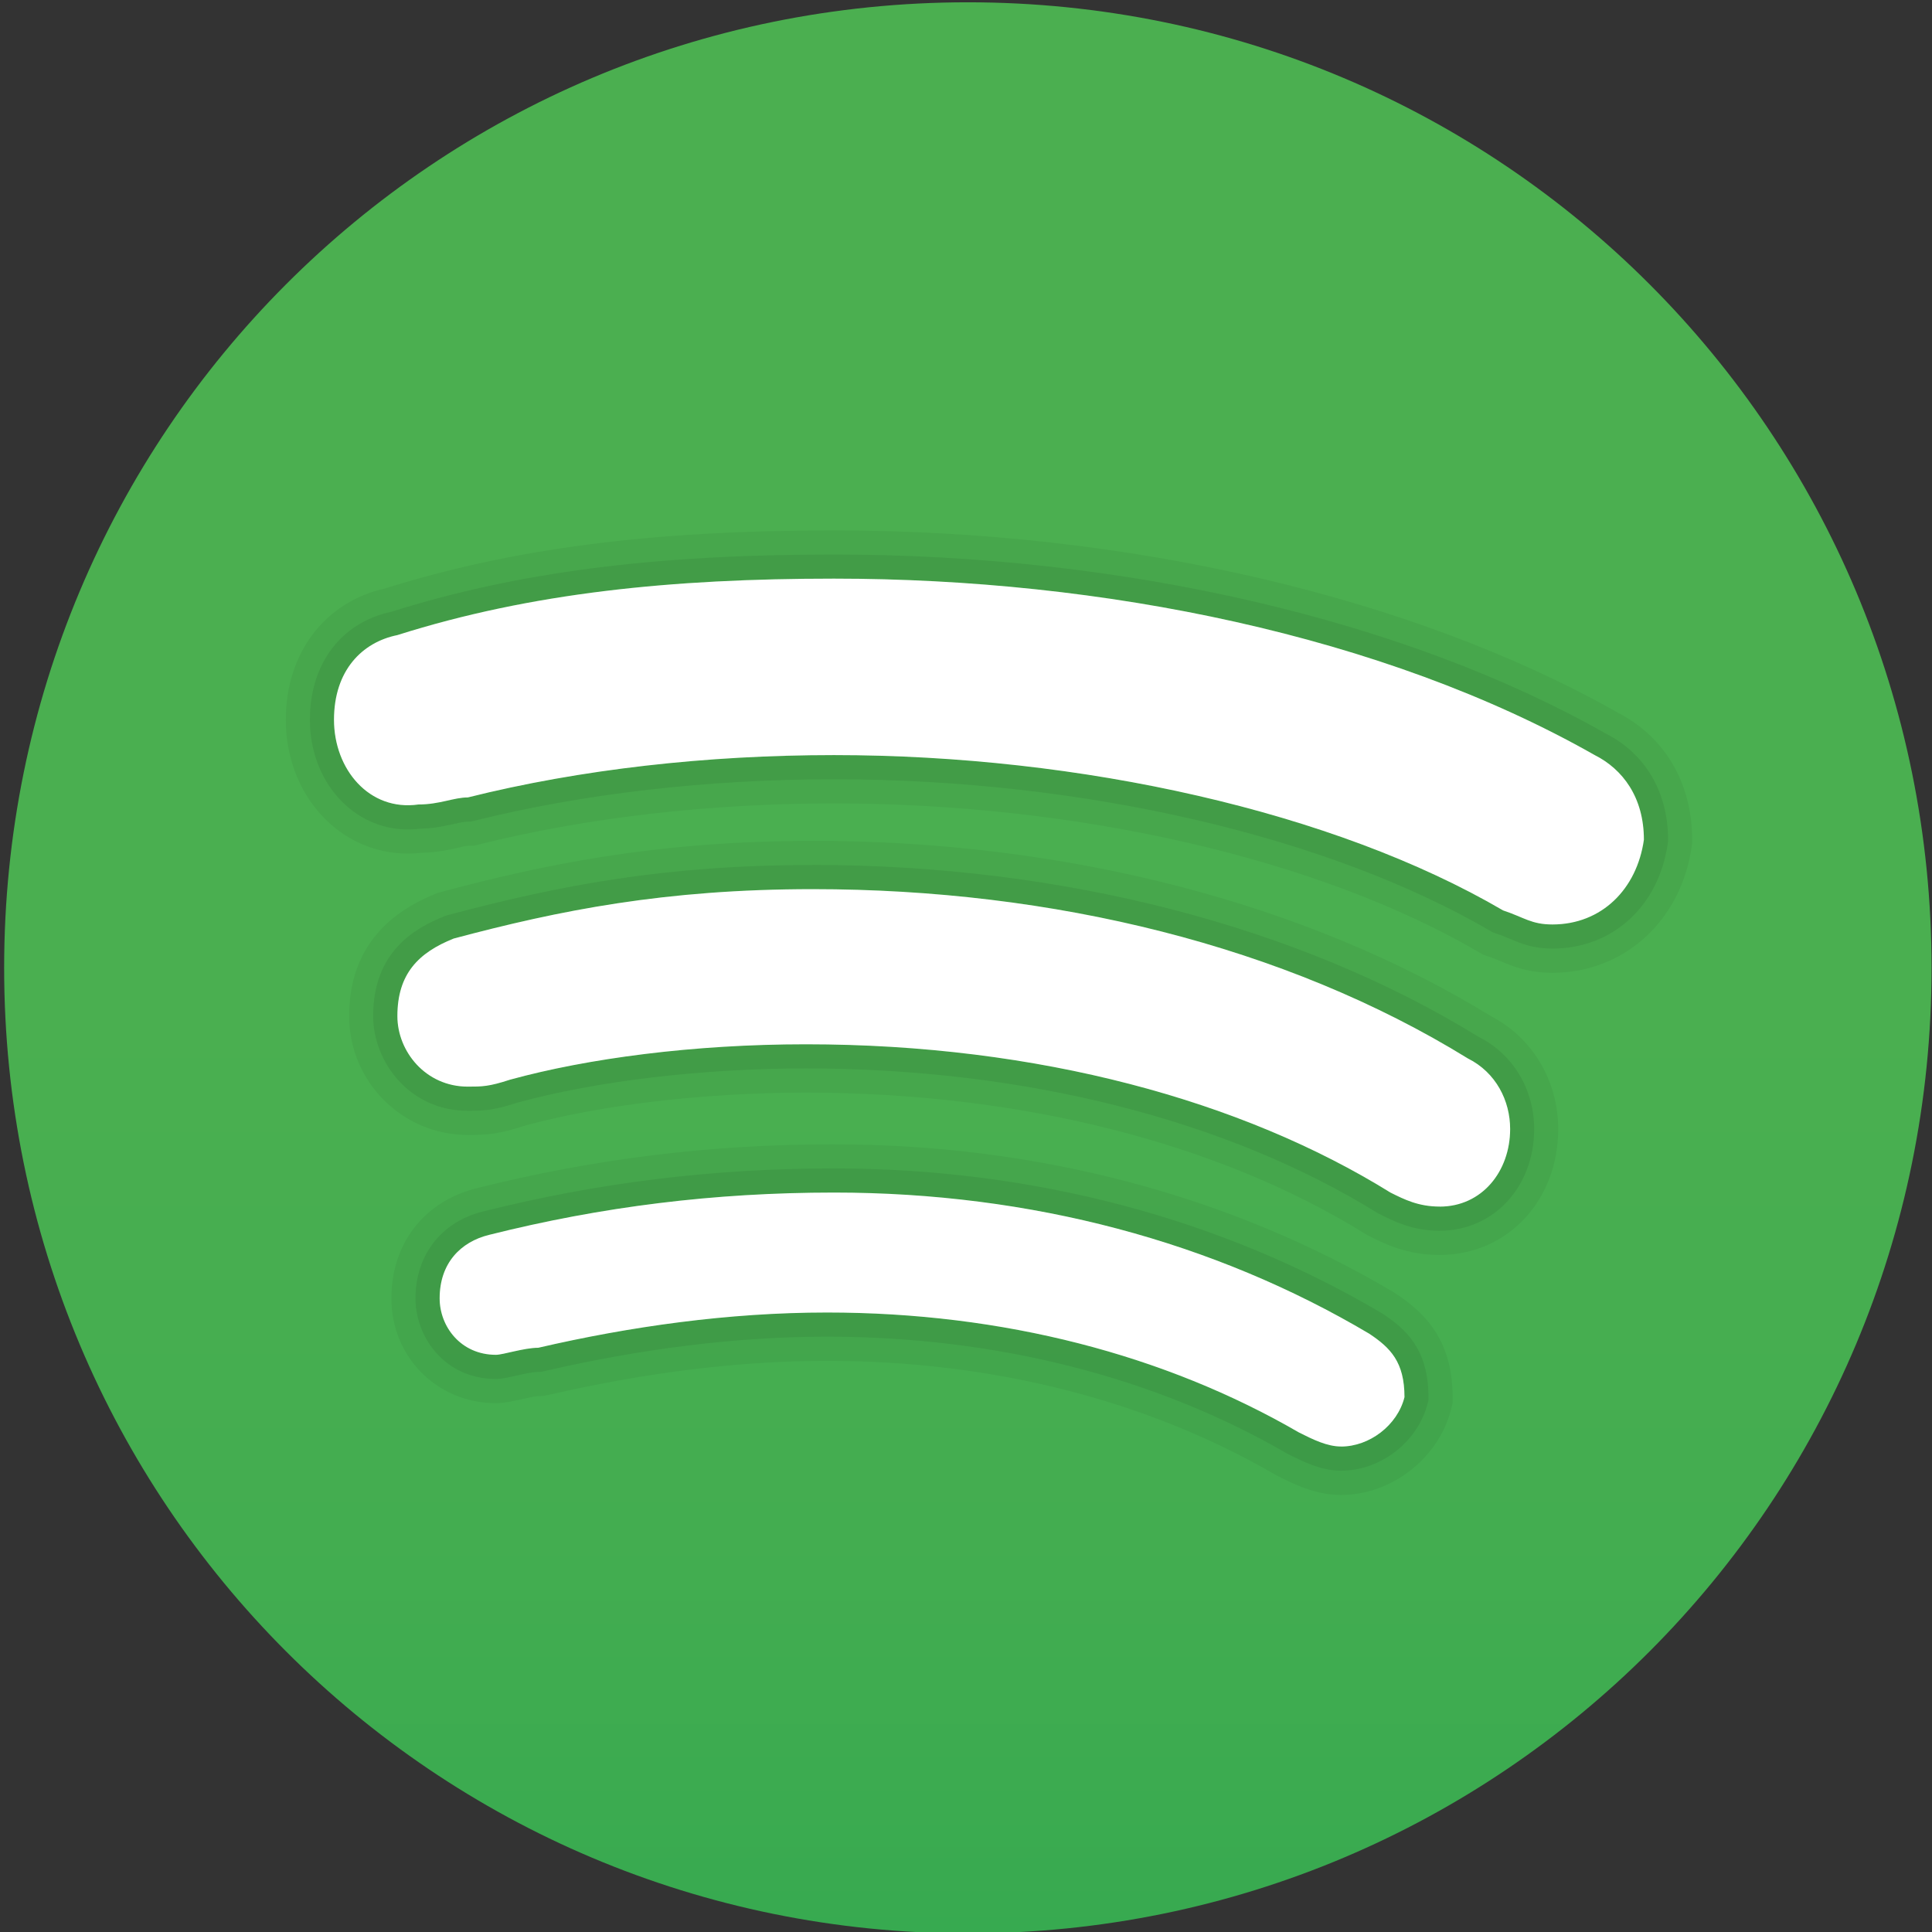
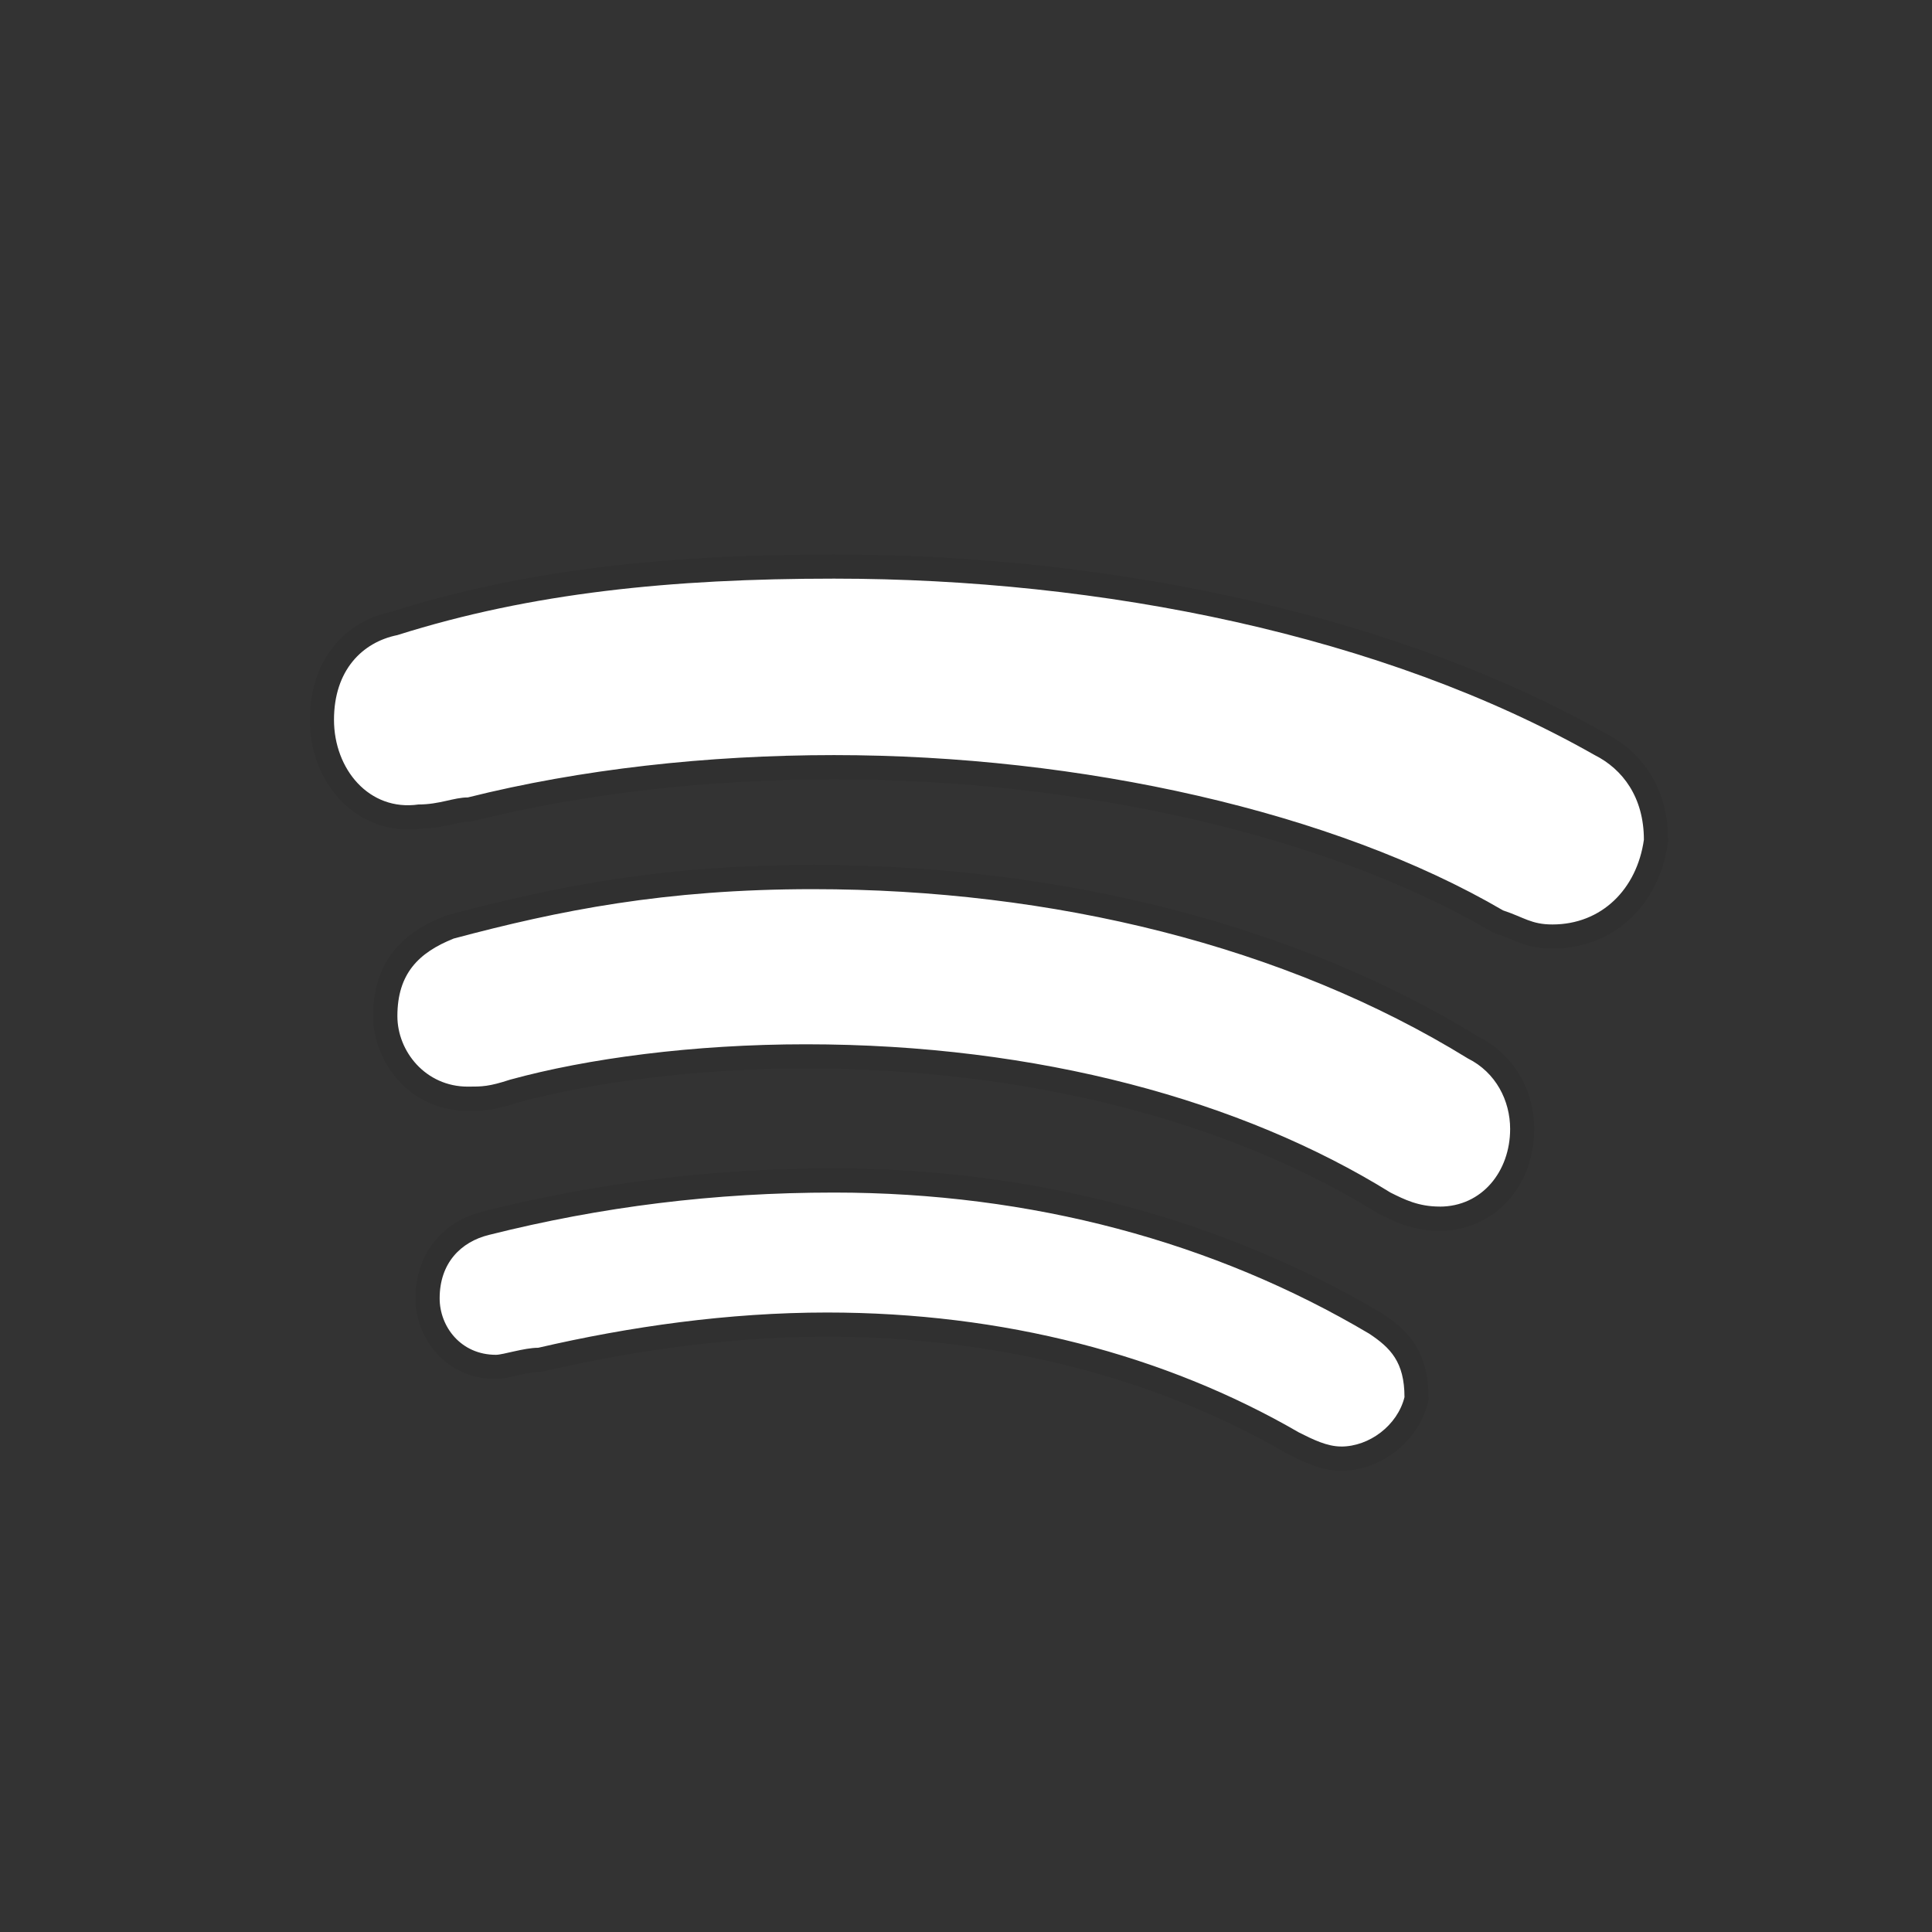
<svg xmlns="http://www.w3.org/2000/svg" viewBox="0 0 48 48" width="30" height="30" version="1.1" id="svg10">
  <rect x="0" y="0" width="48" height="48" fill="#333333" stroke="none" />
  <defs id="defs10" />
  <linearGradient id="tS~Tu1dsT5kMXF2Lct~HUa" x1="24.001" x2="24.001" y1="-4.765" y2="56.31" gradientUnits="userSpaceOnUse" gradientTransform="matrix(1.197,0,0,1.199,-4.687,-4.741)">
    <stop offset="0" stop-color="#4caf50" id="stop1" />
    <stop offset=".489" stop-color="#4aaf50" id="stop2" />
    <stop offset=".665" stop-color="#43ad50" id="stop3" />
    <stop offset=".79" stop-color="#38aa50" id="stop4" />
    <stop offset=".892" stop-color="#27a550" id="stop5" />
    <stop offset=".978" stop-color="#11a050" id="stop6" />
    <stop offset="1" stop-color="#0a9e50" id="stop7" />
  </linearGradient>
-   <path fill="url(#tS~Tu1dsT5kMXF2Lct~HUa)" d="m 24.046,0.057 c -13.261,0 -23.943,10.703 -23.943,23.989 0,13.286 10.682,23.989 23.943,23.989 13.26,0 23.943,-10.703 23.943,-23.989 0,-13.286 -10.684,-23.989 -23.943,-23.989 z" id="path7" style="fill:url(#tS~Tu1dsT5kMXF2Lct~HUa);stroke-width:1.198" />
-   <path d="m 20.722,14.375 c 6.649,0 13.648,1.403 18.897,4.383 0.699,0.351 1.224,1.052 1.224,2.104 -0.174,1.227 -1.05,2.105 -2.273,2.105 -0.524,0 -0.7,-0.175 -1.225,-0.349 -4.2,-2.455 -10.498,-3.859 -16.623,-3.859 -3.15,0 -6.299,0.351 -9.098,1.052 -0.351,0 -0.7,0.175 -1.225,0.175 -0.09,0.013 -0.178,0.019 -0.265,0.019 -1.083,0 -1.835,-0.985 -1.835,-2.123 0,-1.227 0.7,-1.927 1.574,-2.104 3.325,-1.052 6.824,-1.403 10.849,-1.403 m -0.526,7.714 c 5.95,0 11.724,1.403 16.273,4.206 0.699,0.349 1.05,1.052 1.05,1.752 0,1.053 -0.7,1.929 -1.75,1.929 -0.524,0 -0.874,-0.173 -1.225,-0.349 -3.673,-2.279 -8.749,-3.683 -14.522,-3.683 -2.8,0 -5.424,0.351 -7.349,0.879 -0.526,0.173 -0.7,0.173 -1.05,0.173 -1.05,0 -1.75,-0.876 -1.75,-1.752 0,-1.052 0.526,-1.578 1.399,-1.927 2.624,-0.7 5.25,-1.227 8.924,-1.227 m 0.524,7.538 c 4.9,0 9.449,1.225 13.298,3.507 0.524,0.349 0.875,0.7 0.875,1.576 -0.175,0.703 -0.875,1.227 -1.574,1.227 -0.35,0 -0.7,-0.174 -1.05,-0.35 -3.325,-1.927 -7.349,-2.979 -11.723,-2.979 -2.451,0 -4.9,0.349 -7.175,0.876 -0.35,0 -0.875,0.175 -1.05,0.175 -0.875,0 -1.399,-0.703 -1.399,-1.403 0,-0.876 0.524,-1.403 1.225,-1.576 2.799,-0.703 5.599,-1.052 8.573,-1.052 m 0.001,-16.451 c -4.536,0 -7.98,0.445 -11.154,1.442 -1.501,0.335 -2.466,1.608 -2.466,3.265 0,1.863 1.331,3.322 3.032,3.322 0.114,0 0.23,-0.006 0.348,-0.02 0.382,-0.008 0.687,-0.078 0.915,-0.128 0.081,-0.018 0.156,-0.042 0.231,-0.046 h 0.147 l 0.139,-0.036 c 2.657,-0.664 5.702,-1.016 8.809,-1.016 6.073,0 12.061,1.382 16.019,3.695 l 0.108,0.064 0.119,0.04 c 0.13,0.043 0.233,0.088 0.327,0.126 0.3,0.126 0.674,0.283 1.275,0.283 1.775,0 3.198,-1.289 3.459,-3.137 l 0.012,-0.084 v -0.085 c 0,-1.405 -0.675,-2.555 -1.854,-3.161 -5.082,-2.875 -12.174,-4.524 -19.465,-4.524 z m -0.526,7.714 c -3.94,0 -6.765,0.609 -9.231,1.268 l -0.069,0.018 -0.066,0.026 c -1.429,0.571 -2.154,1.594 -2.154,3.042 0,1.628 1.322,2.952 2.947,2.952 0.444,0 0.749,-0.011 1.423,-0.233 1.882,-0.515 4.446,-0.819 6.976,-0.819 5.317,0 10.25,1.244 13.891,3.504 l 0.045,0.029 0.048,0.024 c 0.4,0.202 0.948,0.476 1.761,0.476 1.681,0 2.947,-1.345 2.947,-3.128 0,-1.195 -0.634,-2.262 -1.66,-2.799 C 32.473,22.437 26.487,20.89 20.196,20.89 Z m 0.524,7.538 c -3.049,0 -5.949,0.356 -8.864,1.088 -1.312,0.324 -2.131,1.373 -2.131,2.74 0,1.46 1.141,2.603 2.597,2.603 0.206,0 0.4,-0.044 0.625,-0.095 0.121,-0.028 0.345,-0.078 0.427,-0.08 l 0.121,-0.004 0.146,-0.028 c 2.422,-0.56 4.744,-0.844 6.905,-0.844 4.097,0 7.943,0.974 11.123,2.819 l 0.03,0.018 0.031,0.016 c 0.4,0.202 0.948,0.479 1.589,0.479 1.257,0 2.433,-0.919 2.736,-2.136 l 0.036,-0.143 v -0.148 c 0,-1.442 -0.712,-2.111 -1.41,-2.575 l -0.026,-0.017 -0.026,-0.016 c -4.052,-2.406 -8.863,-3.676 -13.908,-3.676 z" opacity="0.05" id="path8" style="stroke-width:1.198" />
  <path d="m 20.722,14.375 c 6.649,0 13.648,1.403 18.897,4.383 0.699,0.351 1.224,1.052 1.224,2.104 -0.174,1.227 -1.05,2.105 -2.273,2.105 -0.524,0 -0.7,-0.175 -1.225,-0.349 -4.2,-2.455 -10.498,-3.859 -16.623,-3.859 -3.15,0 -6.299,0.351 -9.098,1.052 -0.351,0 -0.7,0.175 -1.225,0.175 -0.09,0.013 -0.178,0.019 -0.265,0.019 -1.083,0 -1.835,-0.985 -1.835,-2.123 0,-1.227 0.7,-1.927 1.574,-2.104 3.325,-1.052 6.824,-1.403 10.849,-1.403 m -0.526,7.714 c 5.95,0 11.724,1.403 16.273,4.206 0.699,0.349 1.05,1.052 1.05,1.752 0,1.053 -0.7,1.929 -1.75,1.929 -0.524,0 -0.874,-0.173 -1.225,-0.349 -3.673,-2.279 -8.749,-3.683 -14.522,-3.683 -2.8,0 -5.424,0.351 -7.349,0.879 -0.526,0.173 -0.7,0.173 -1.05,0.173 -1.05,0 -1.75,-0.876 -1.75,-1.752 0,-1.052 0.526,-1.578 1.399,-1.927 2.624,-0.7 5.25,-1.227 8.924,-1.227 m 0.524,7.538 c 4.9,0 9.449,1.225 13.298,3.507 0.524,0.349 0.875,0.7 0.875,1.576 -0.175,0.703 -0.875,1.227 -1.574,1.227 -0.35,0 -0.7,-0.174 -1.05,-0.35 -3.325,-1.927 -7.349,-2.979 -11.723,-2.979 -2.451,0 -4.9,0.349 -7.175,0.876 -0.35,0 -0.875,0.175 -1.05,0.175 -0.875,0 -1.399,-0.703 -1.399,-1.403 0,-0.876 0.524,-1.403 1.225,-1.576 2.799,-0.703 5.599,-1.052 8.573,-1.052 m 0.001,-15.852 c -4.486,0 -7.88,0.439 -11,1.423 -1.247,0.266 -2.022,1.293 -2.022,2.684 0,1.527 1.069,2.723 2.434,2.723 0.101,0 0.202,-0.006 0.308,-0.019 0.335,-0.005 0.606,-0.066 0.825,-0.115 0.142,-0.032 0.266,-0.06 0.358,-0.06 h 0.073 l 0.072,-0.018 c 2.703,-0.676 5.799,-1.034 8.954,-1.034 6.175,0 12.276,1.412 16.321,3.777 l 0.054,0.031 0.06,0.019 c 0.147,0.049 0.265,0.098 0.37,0.143 0.277,0.116 0.563,0.236 1.043,0.236 1.493,0 2.645,-1.053 2.866,-2.621 l 0.006,-0.042 v -0.042 c 0,-1.181 -0.566,-2.143 -1.554,-2.64 -4.969,-2.819 -11.964,-4.445 -19.167,-4.445 z m -0.526,7.714 c -3.656,0 -6.273,0.499 -9.078,1.247 l -0.035,0.01 -0.034,0.013 c -0.763,0.305 -1.777,0.894 -1.777,2.484 0,1.131 0.898,2.352 2.349,2.352 0.407,0 0.648,-0.01 1.237,-0.203 1.96,-0.536 4.582,-0.849 7.163,-0.849 5.427,0 10.472,1.276 14.207,3.594 0.413,0.21 0.868,0.439 1.54,0.439 1.34,0 2.349,-1.087 2.349,-2.528 0,-0.987 -0.529,-1.864 -1.382,-2.29 C 32.288,23.015 26.398,21.489 20.196,21.489 Z m 0.524,7.538 c -3,0 -5.852,0.35 -8.719,1.07 -1.034,0.255 -1.677,1.082 -1.677,2.158 0,0.985 0.747,2.003 1.998,2.003 0.139,0 0.295,-0.035 0.492,-0.08 0.177,-0.04 0.42,-0.095 0.558,-0.095 h 0.068 l 0.067,-0.016 c 2.466,-0.571 4.834,-0.86 7.039,-0.86 4.202,0 8.152,1.003 11.423,2.899 0.396,0.202 0.852,0.431 1.349,0.431 0.99,0 1.917,-0.723 2.155,-1.682 l 0.018,-0.072 v -0.073 c 0,-1.214 -0.59,-1.708 -1.142,-2.075 -3.988,-2.366 -8.691,-3.608 -13.63,-3.608 z" opacity="0.07" id="path9" style="stroke-width:1.198" />
  <path fill="#ffffff" d="m 33.32,35.938 c -0.35,0 -0.7,-0.174 -1.05,-0.35 -3.325,-1.927 -7.349,-2.979 -11.723,-2.979 -2.451,0 -4.9,0.349 -7.175,0.876 -0.35,0 -0.875,0.175 -1.05,0.175 -0.875,0 -1.399,-0.703 -1.399,-1.403 0,-0.876 0.524,-1.403 1.225,-1.576 2.799,-0.703 5.599,-1.052 8.573,-1.052 4.9,0 9.449,1.225 13.298,3.507 0.524,0.349 0.875,0.7 0.875,1.576 -0.175,0.703 -0.875,1.227 -1.574,1.227 z m 2.449,-5.961 c -0.524,0 -0.874,-0.173 -1.225,-0.349 -3.673,-2.279 -8.749,-3.683 -14.522,-3.683 -2.8,0 -5.424,0.351 -7.349,0.879 -0.526,0.173 -0.7,0.173 -1.05,0.173 -1.05,0 -1.75,-0.876 -1.75,-1.752 0,-1.052 0.526,-1.578 1.399,-1.927 2.624,-0.7 5.25,-1.227 8.924,-1.227 5.95,0 11.724,1.403 16.273,4.206 0.699,0.349 1.05,1.052 1.05,1.752 0,1.053 -0.7,1.929 -1.75,1.929 z m 2.8,-7.009 c -0.524,0 -0.7,-0.175 -1.225,-0.349 -4.2,-2.455 -10.498,-3.859 -16.623,-3.859 -3.15,0 -6.299,0.351 -9.098,1.052 -0.351,0 -0.7,0.175 -1.225,0.175 -1.225,0.175 -2.1,-0.876 -2.1,-2.104 0,-1.227 0.7,-1.927 1.574,-2.104 3.325,-1.052 6.824,-1.403 10.849,-1.403 6.649,0 13.648,1.403 18.897,4.383 0.699,0.351 1.224,1.052 1.224,2.104 -0.174,1.227 -1.05,2.105 -2.273,2.105 z" id="path10" style="stroke-width:1.198" />
</svg>